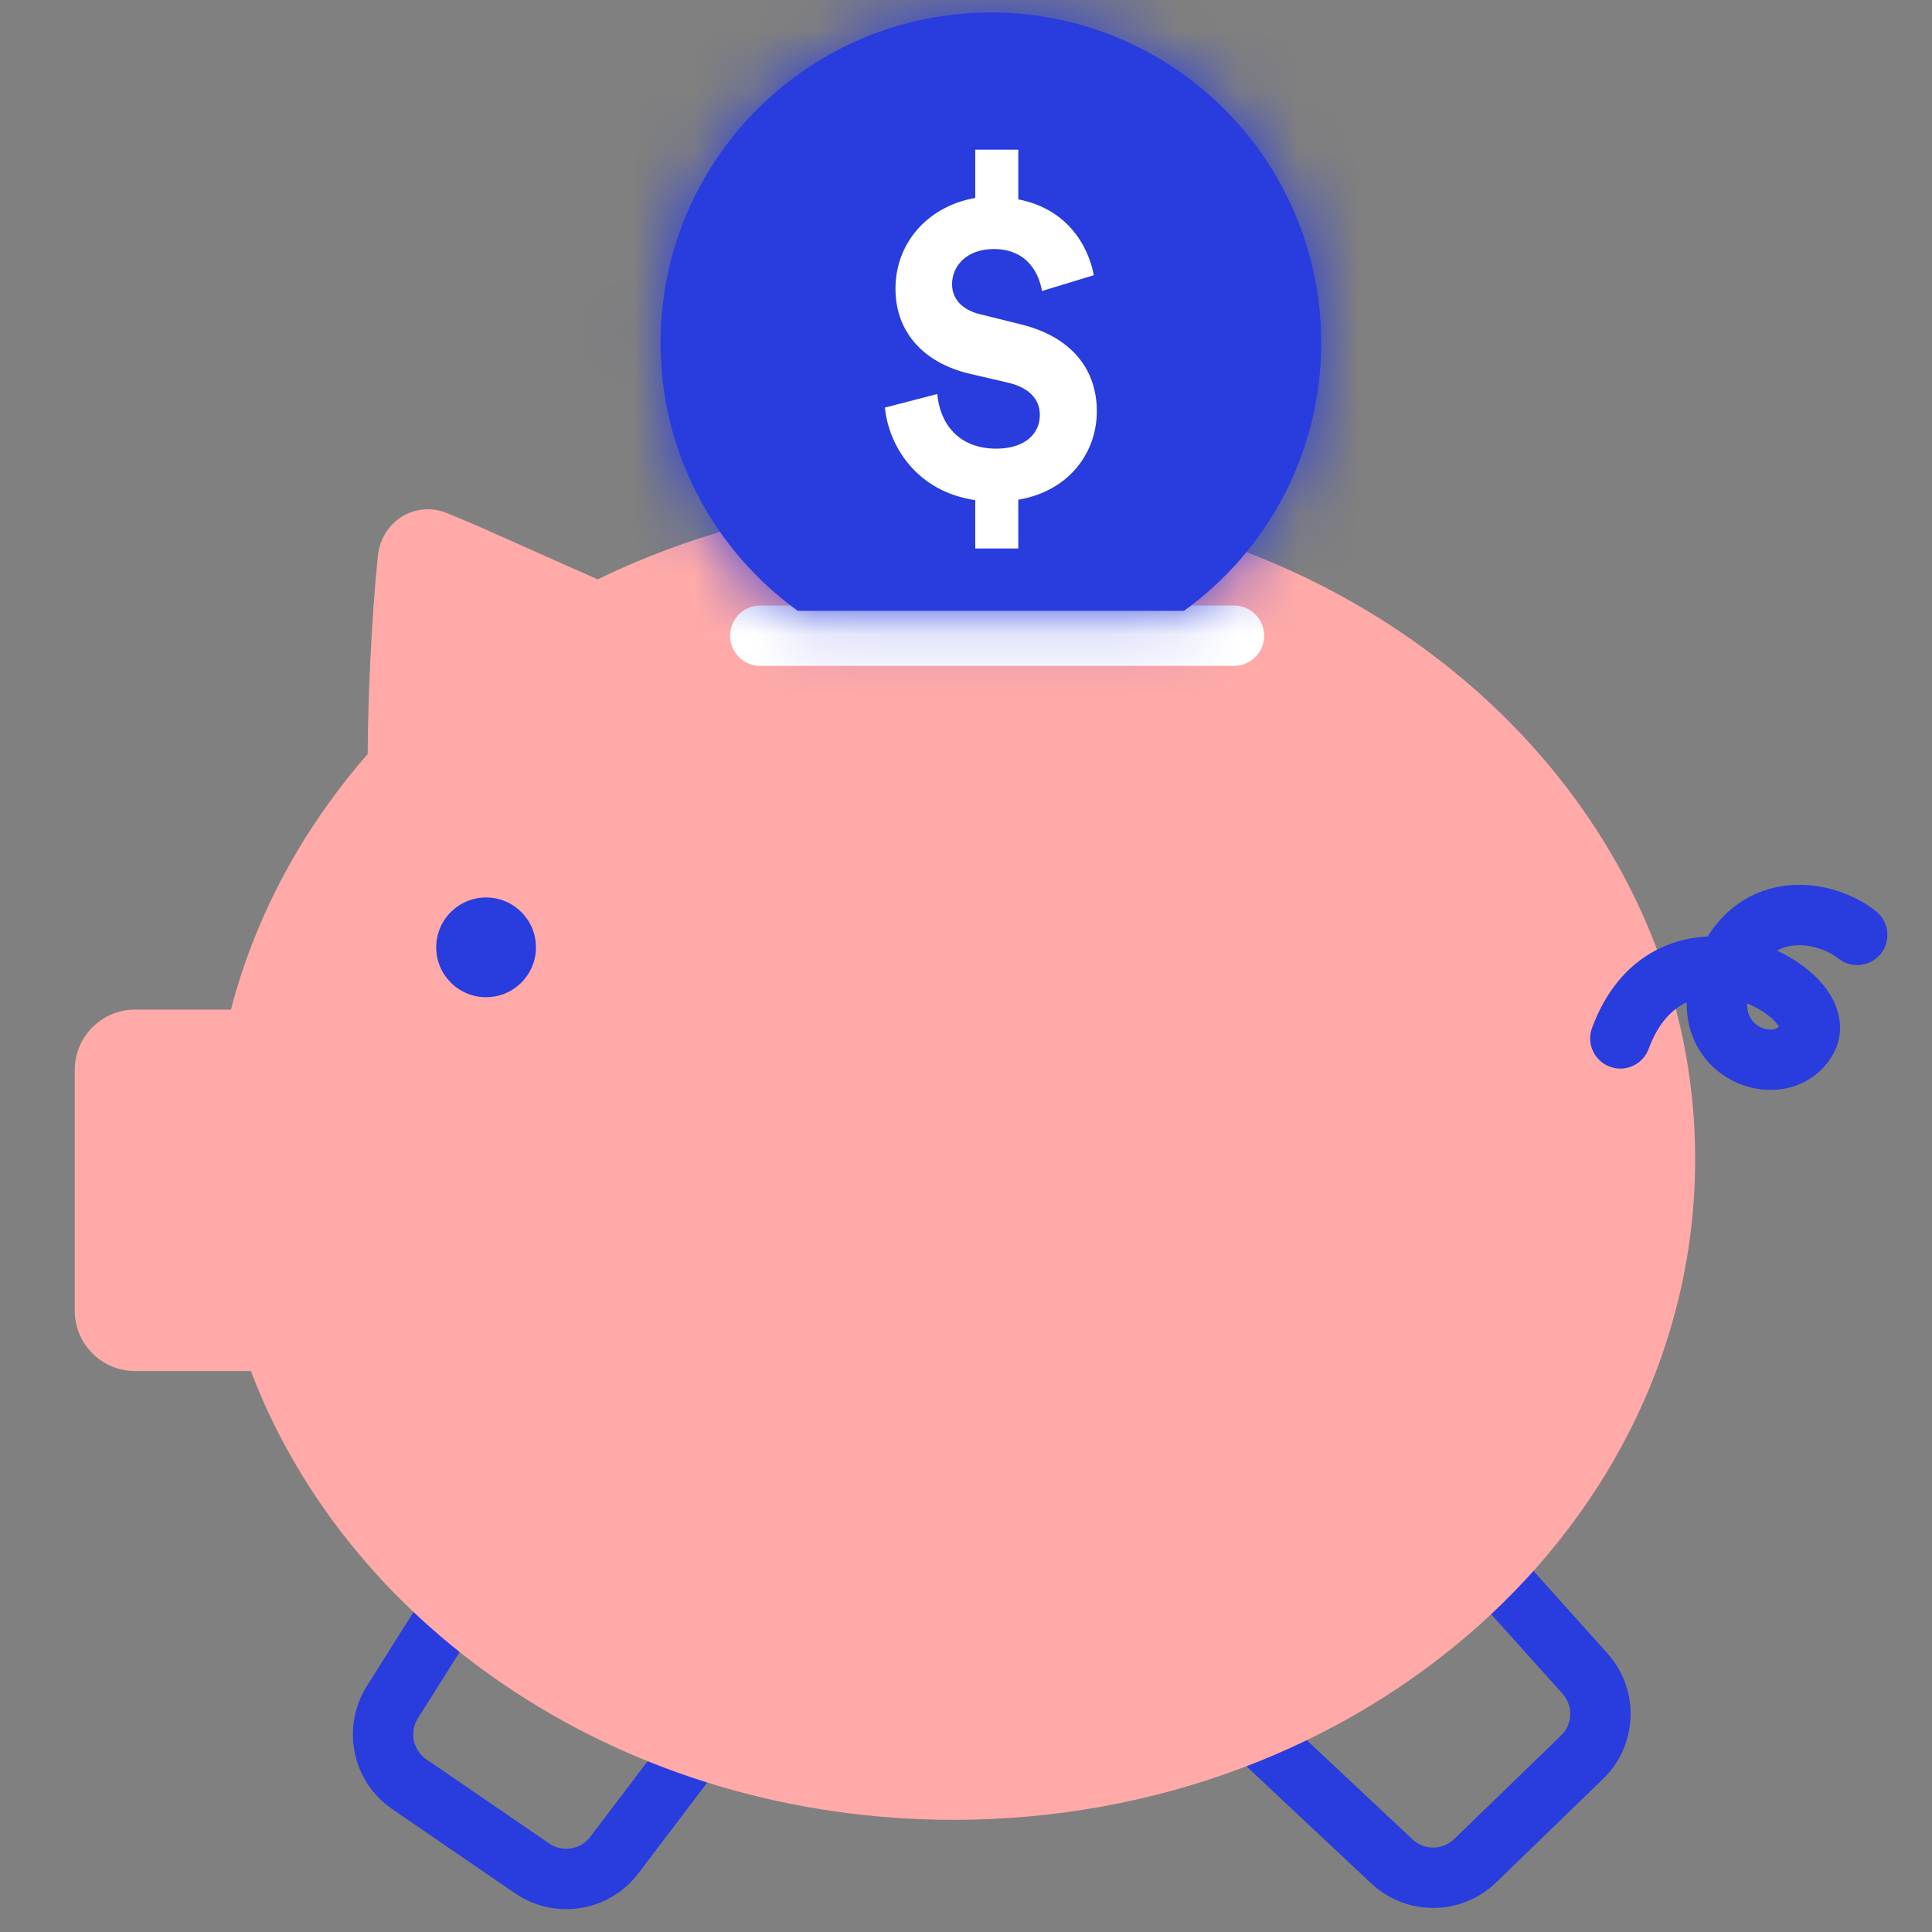
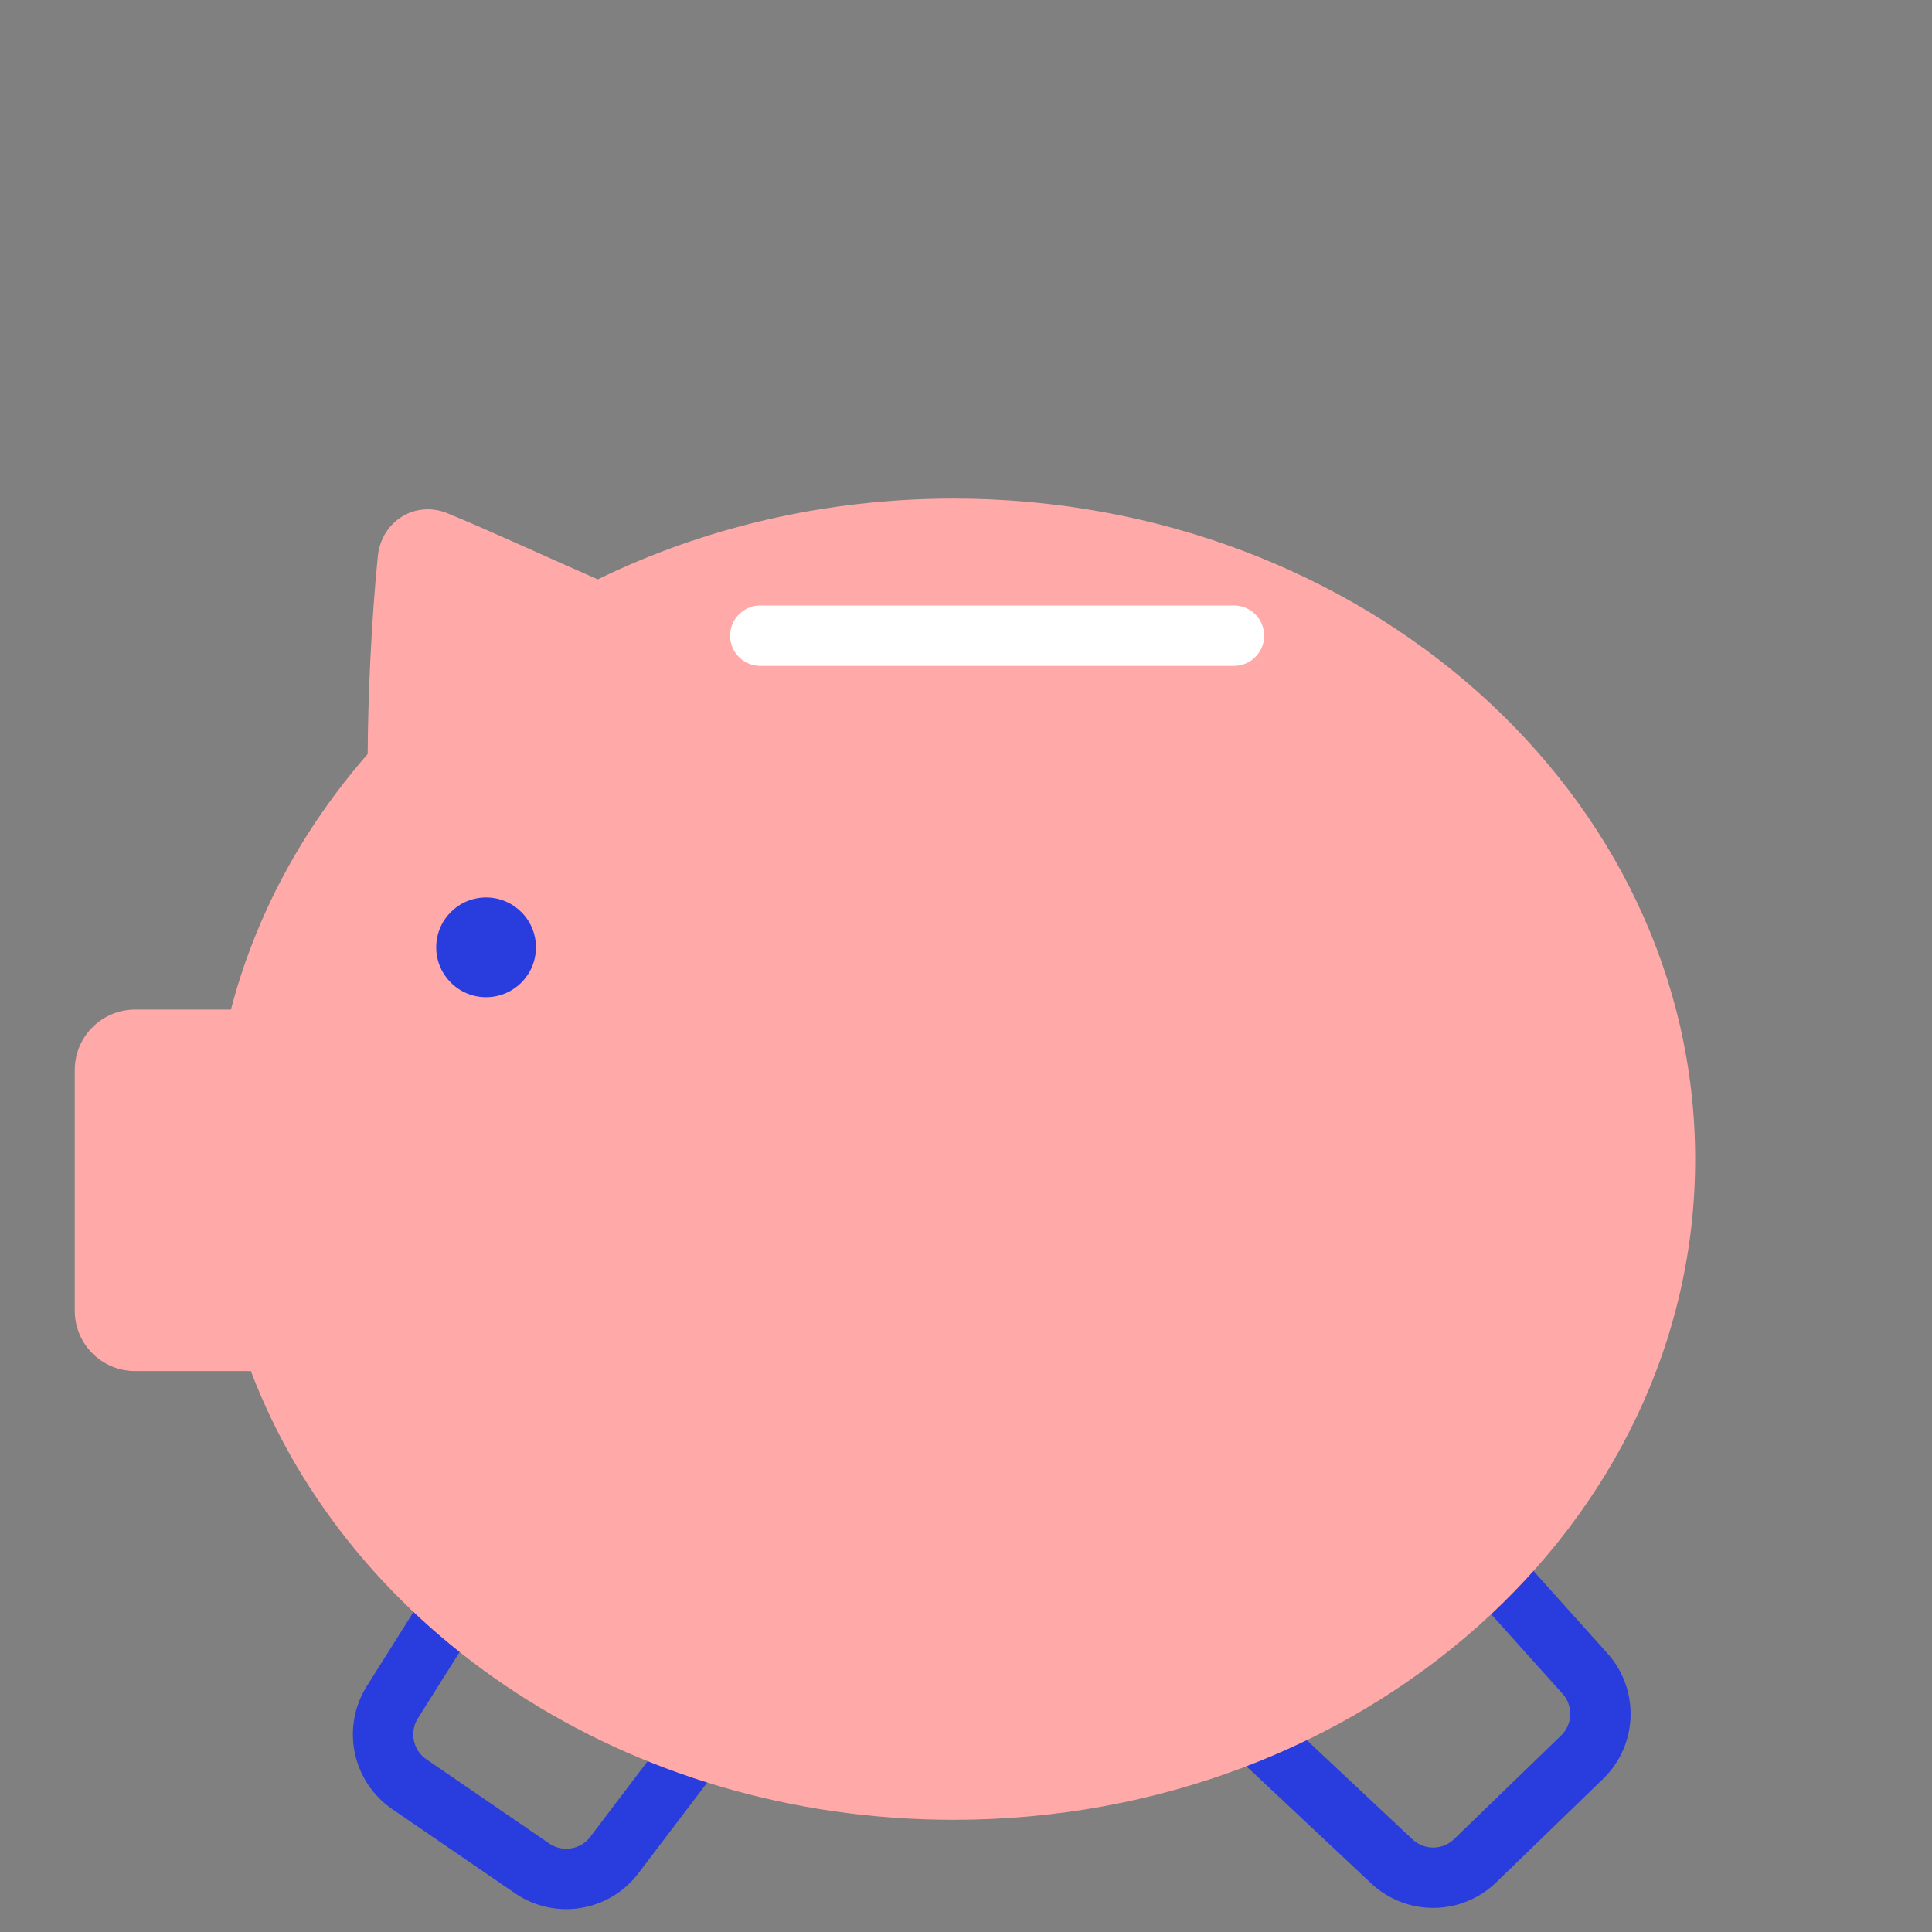
<svg xmlns="http://www.w3.org/2000/svg" width="32" height="32" viewBox="0 0 32 32" fill="none">
  <rect x="0" y="0" width="32" height="32" fill="#808080" stroke="none" />
  <path d="M7.741 26.221L6.499 28.194C6.213 28.648 6.336 29.248 6.779 29.552L8.813 30.946C9.253 31.248 9.853 31.151 10.175 30.726L11.87 28.492" stroke="#293CDE" stroke-linecap="round" />
  <path d="M23.797 24.983L26.252 27.719C26.611 28.119 26.59 28.732 26.204 29.105L24.433 30.82C24.049 31.191 23.442 31.195 23.053 30.83L21.008 28.911" stroke="#293CDE" stroke-linecap="round" />
  <path fill-rule="evenodd" clip-rule="evenodd" d="M28.077 19.2C28.077 25.243 22.577 30.142 15.793 30.142C10.387 30.142 5.797 27.031 4.155 22.709H2.238C1.686 22.709 1.238 22.262 1.238 21.709V17.722C1.238 17.17 1.686 16.722 2.238 16.722H3.825C4.233 15.155 5.018 13.718 6.09 12.489C6.094 11.579 6.15 10.278 6.258 9.212C6.316 8.637 6.873 8.283 7.408 8.5C7.808 8.663 8.262 8.866 8.794 9.104L8.794 9.104C9.13 9.255 9.497 9.419 9.901 9.596C11.65 8.743 13.658 8.258 15.793 8.258C22.577 8.258 28.077 13.157 28.077 19.2Z" fill="#FFAAA9" />
-   <path d="M26.838 17.199C27.664 14.969 30.348 16.414 29.935 17.199C29.522 17.984 27.941 17.41 28.593 15.989C29.109 14.866 30.245 15.072 30.761 15.485" stroke="#293CDE" stroke-linecap="round" />
  <ellipse cx="8.051" cy="15.691" rx="0.826" ry="0.826" fill="#293CDE" />
  <path d="M12.593 10.529H20.438" stroke="white" stroke-linecap="round" />
  <mask id="path-7-inside-1_5869_39530" fill="white">
    <path fill-rule="evenodd" clip-rule="evenodd" d="M19.611 10.117C20.988 9.123 21.883 7.505 21.883 5.678C21.883 2.656 19.434 0.207 16.412 0.207C13.391 0.207 10.941 2.656 10.941 5.678C10.941 7.505 11.837 9.123 13.213 10.117H19.611Z" />
  </mask>
-   <path fill-rule="evenodd" clip-rule="evenodd" d="M19.611 10.117C20.988 9.123 21.883 7.505 21.883 5.678C21.883 2.656 19.434 0.207 16.412 0.207C13.391 0.207 10.941 2.656 10.941 5.678C10.941 7.505 11.837 9.123 13.213 10.117H19.611Z" fill="#293CDE" />
-   <path d="M19.611 10.117V14.117H20.904L21.953 13.36L19.611 10.117ZM13.213 10.117L10.872 13.36L11.92 14.117H13.213V10.117ZM17.883 5.678C17.883 6.166 17.649 6.6 17.27 6.874L21.953 13.36C24.326 11.646 25.883 8.844 25.883 5.678H17.883ZM16.412 4.207C17.225 4.207 17.883 4.866 17.883 5.678H25.883C25.883 0.447 21.643 -3.793 16.412 -3.793V4.207ZM14.941 5.678C14.941 4.866 15.6 4.207 16.412 4.207V-3.793C11.182 -3.793 6.941 0.447 6.941 5.678H14.941ZM15.555 6.874C15.175 6.6 14.941 6.166 14.941 5.678H6.941C6.941 8.844 8.499 11.646 10.872 13.36L15.555 6.874ZM13.213 14.117H19.611V6.117H13.213V14.117Z" fill="#293CDE" mask="url(#path-7-inside-1_5869_39530)" />
-   <path d="M16.866 9.085V8.277C17.706 8.135 18.167 7.499 18.167 6.81C18.167 6.137 17.768 5.576 16.887 5.367L16.251 5.209C15.923 5.135 15.769 4.94 15.769 4.708C15.769 4.401 16.014 4.125 16.461 4.125C17.034 4.125 17.216 4.558 17.258 4.82L18.118 4.558C18.02 4.057 17.671 3.459 16.866 3.302V2.479H16.153V3.279C15.405 3.406 14.832 3.99 14.832 4.783C14.832 5.501 15.3 6.01 16.055 6.189L16.699 6.339C17.048 6.421 17.223 6.616 17.223 6.87C17.223 7.2 16.957 7.431 16.503 7.431C15.86 7.431 15.566 6.998 15.524 6.526L14.657 6.751C14.72 7.387 15.182 8.142 16.153 8.284V9.085H16.866Z" fill="white" />
</svg>